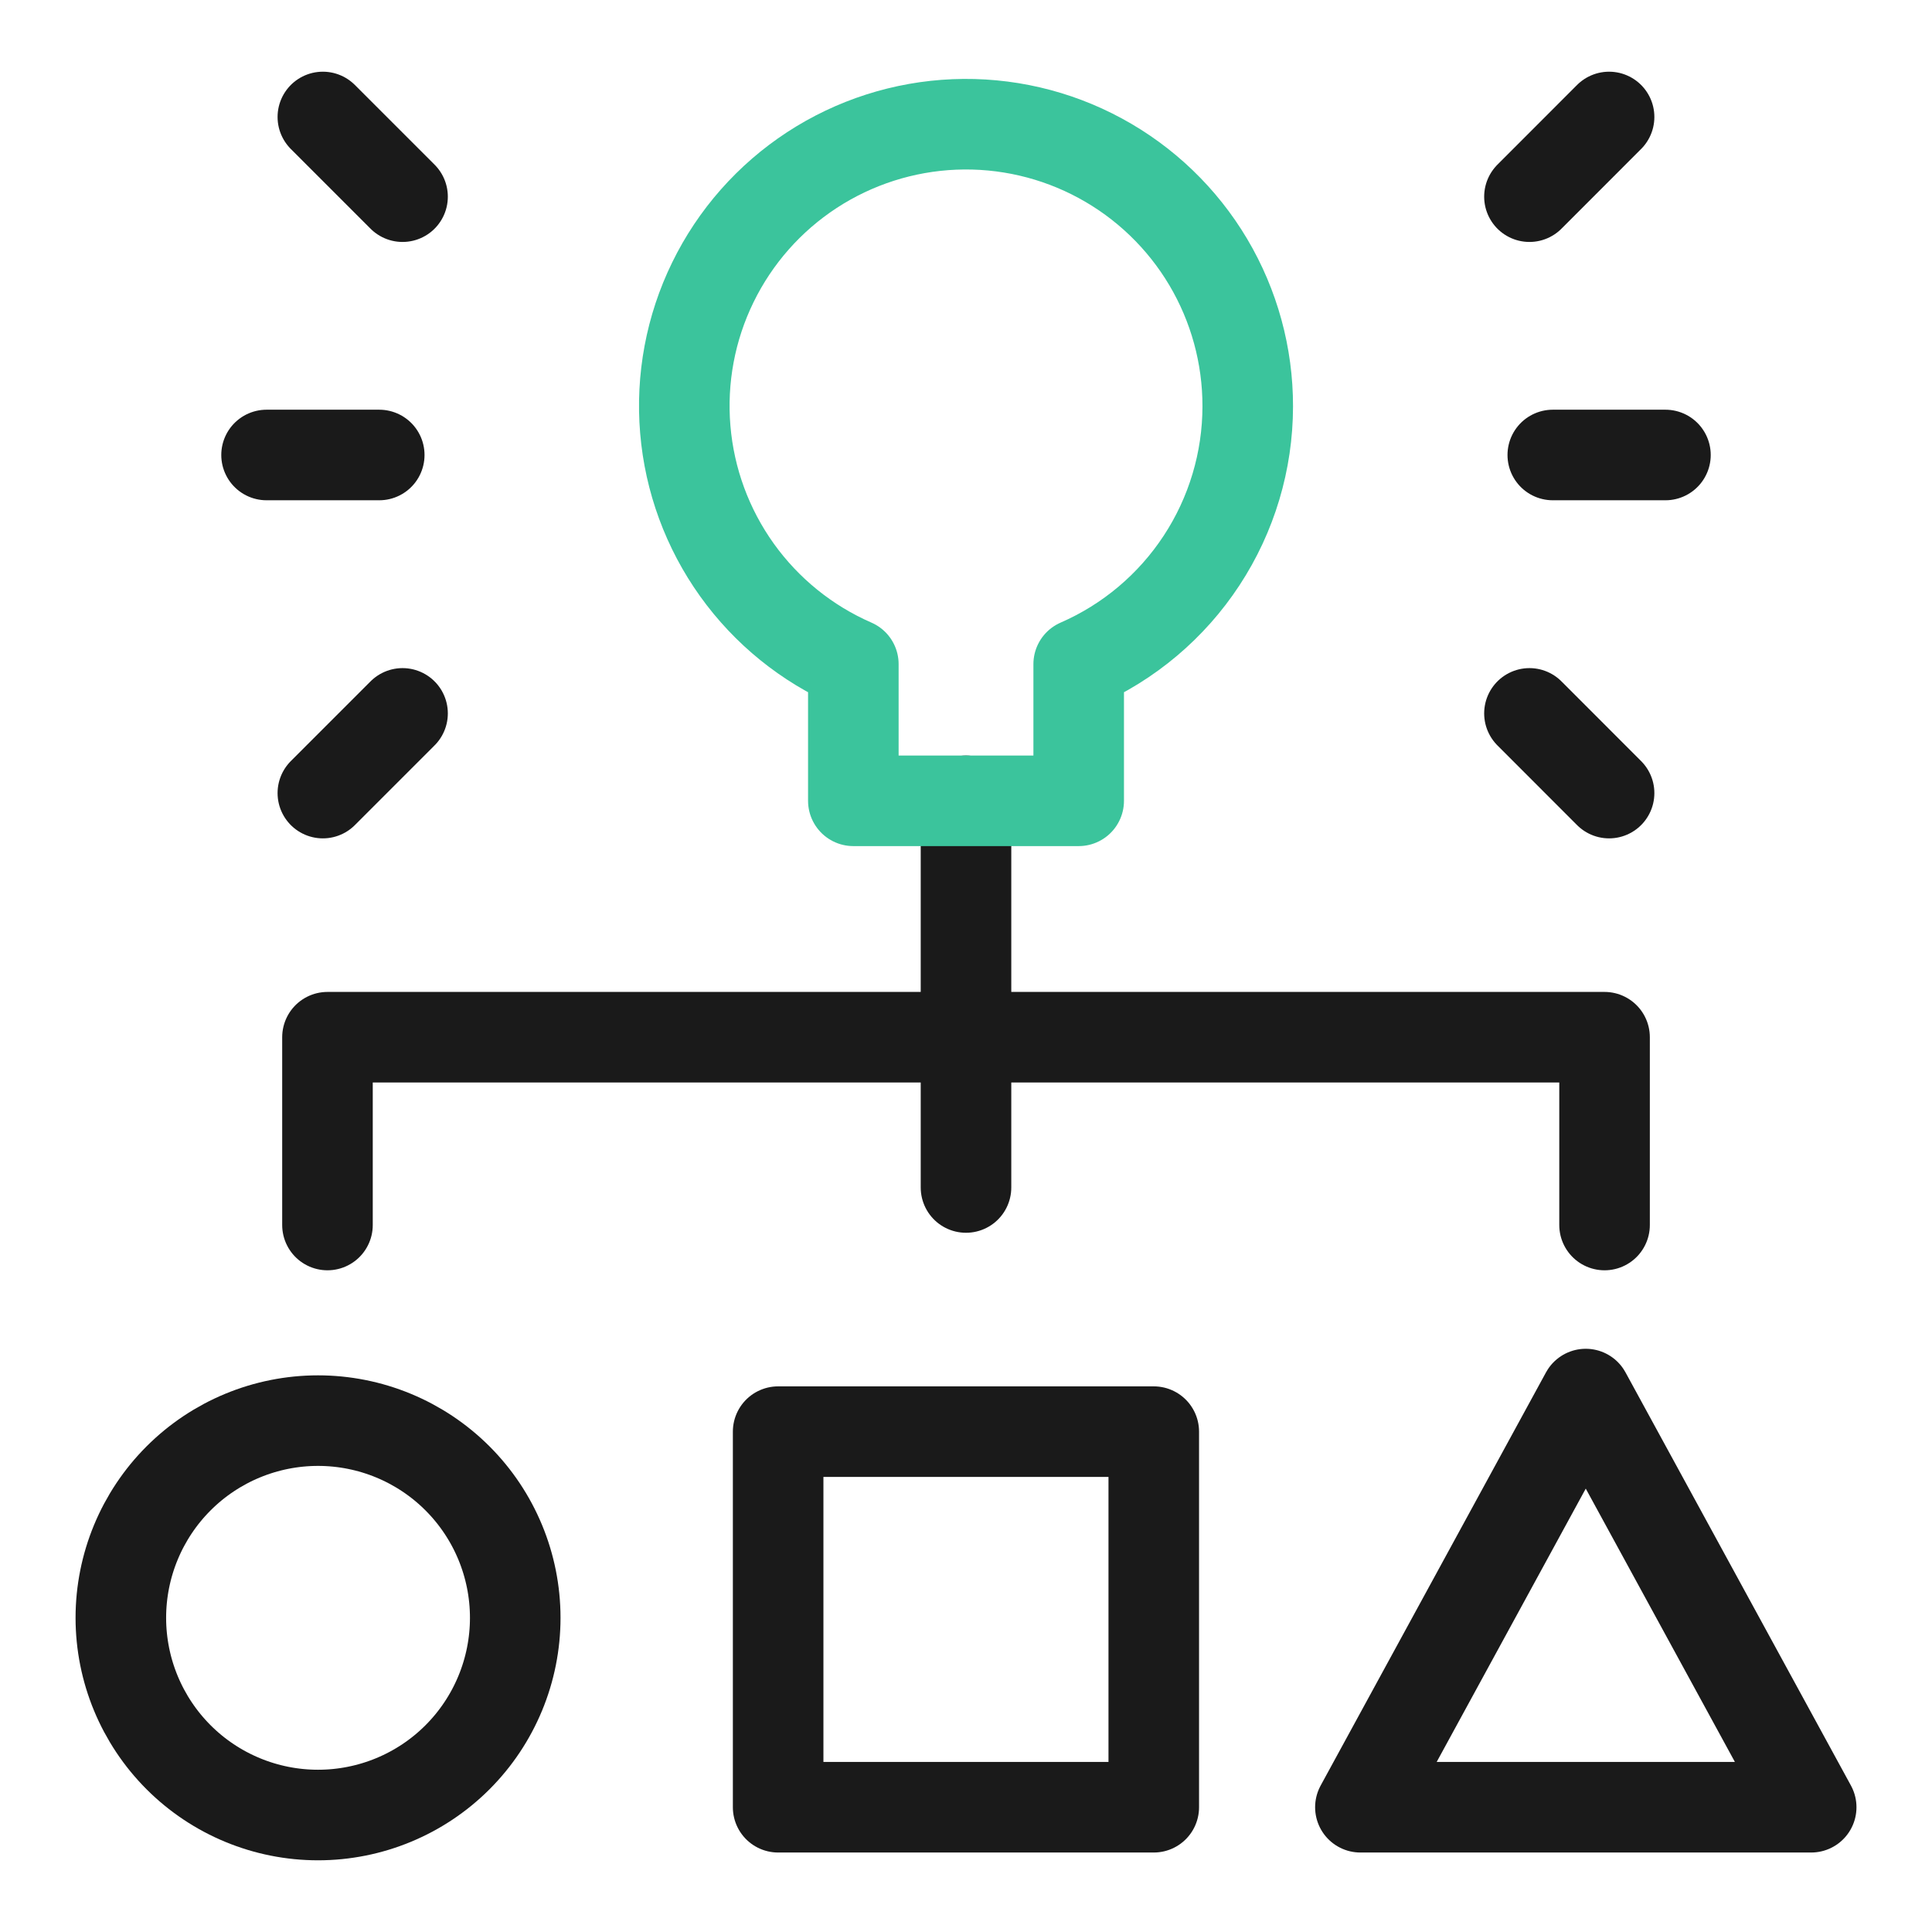
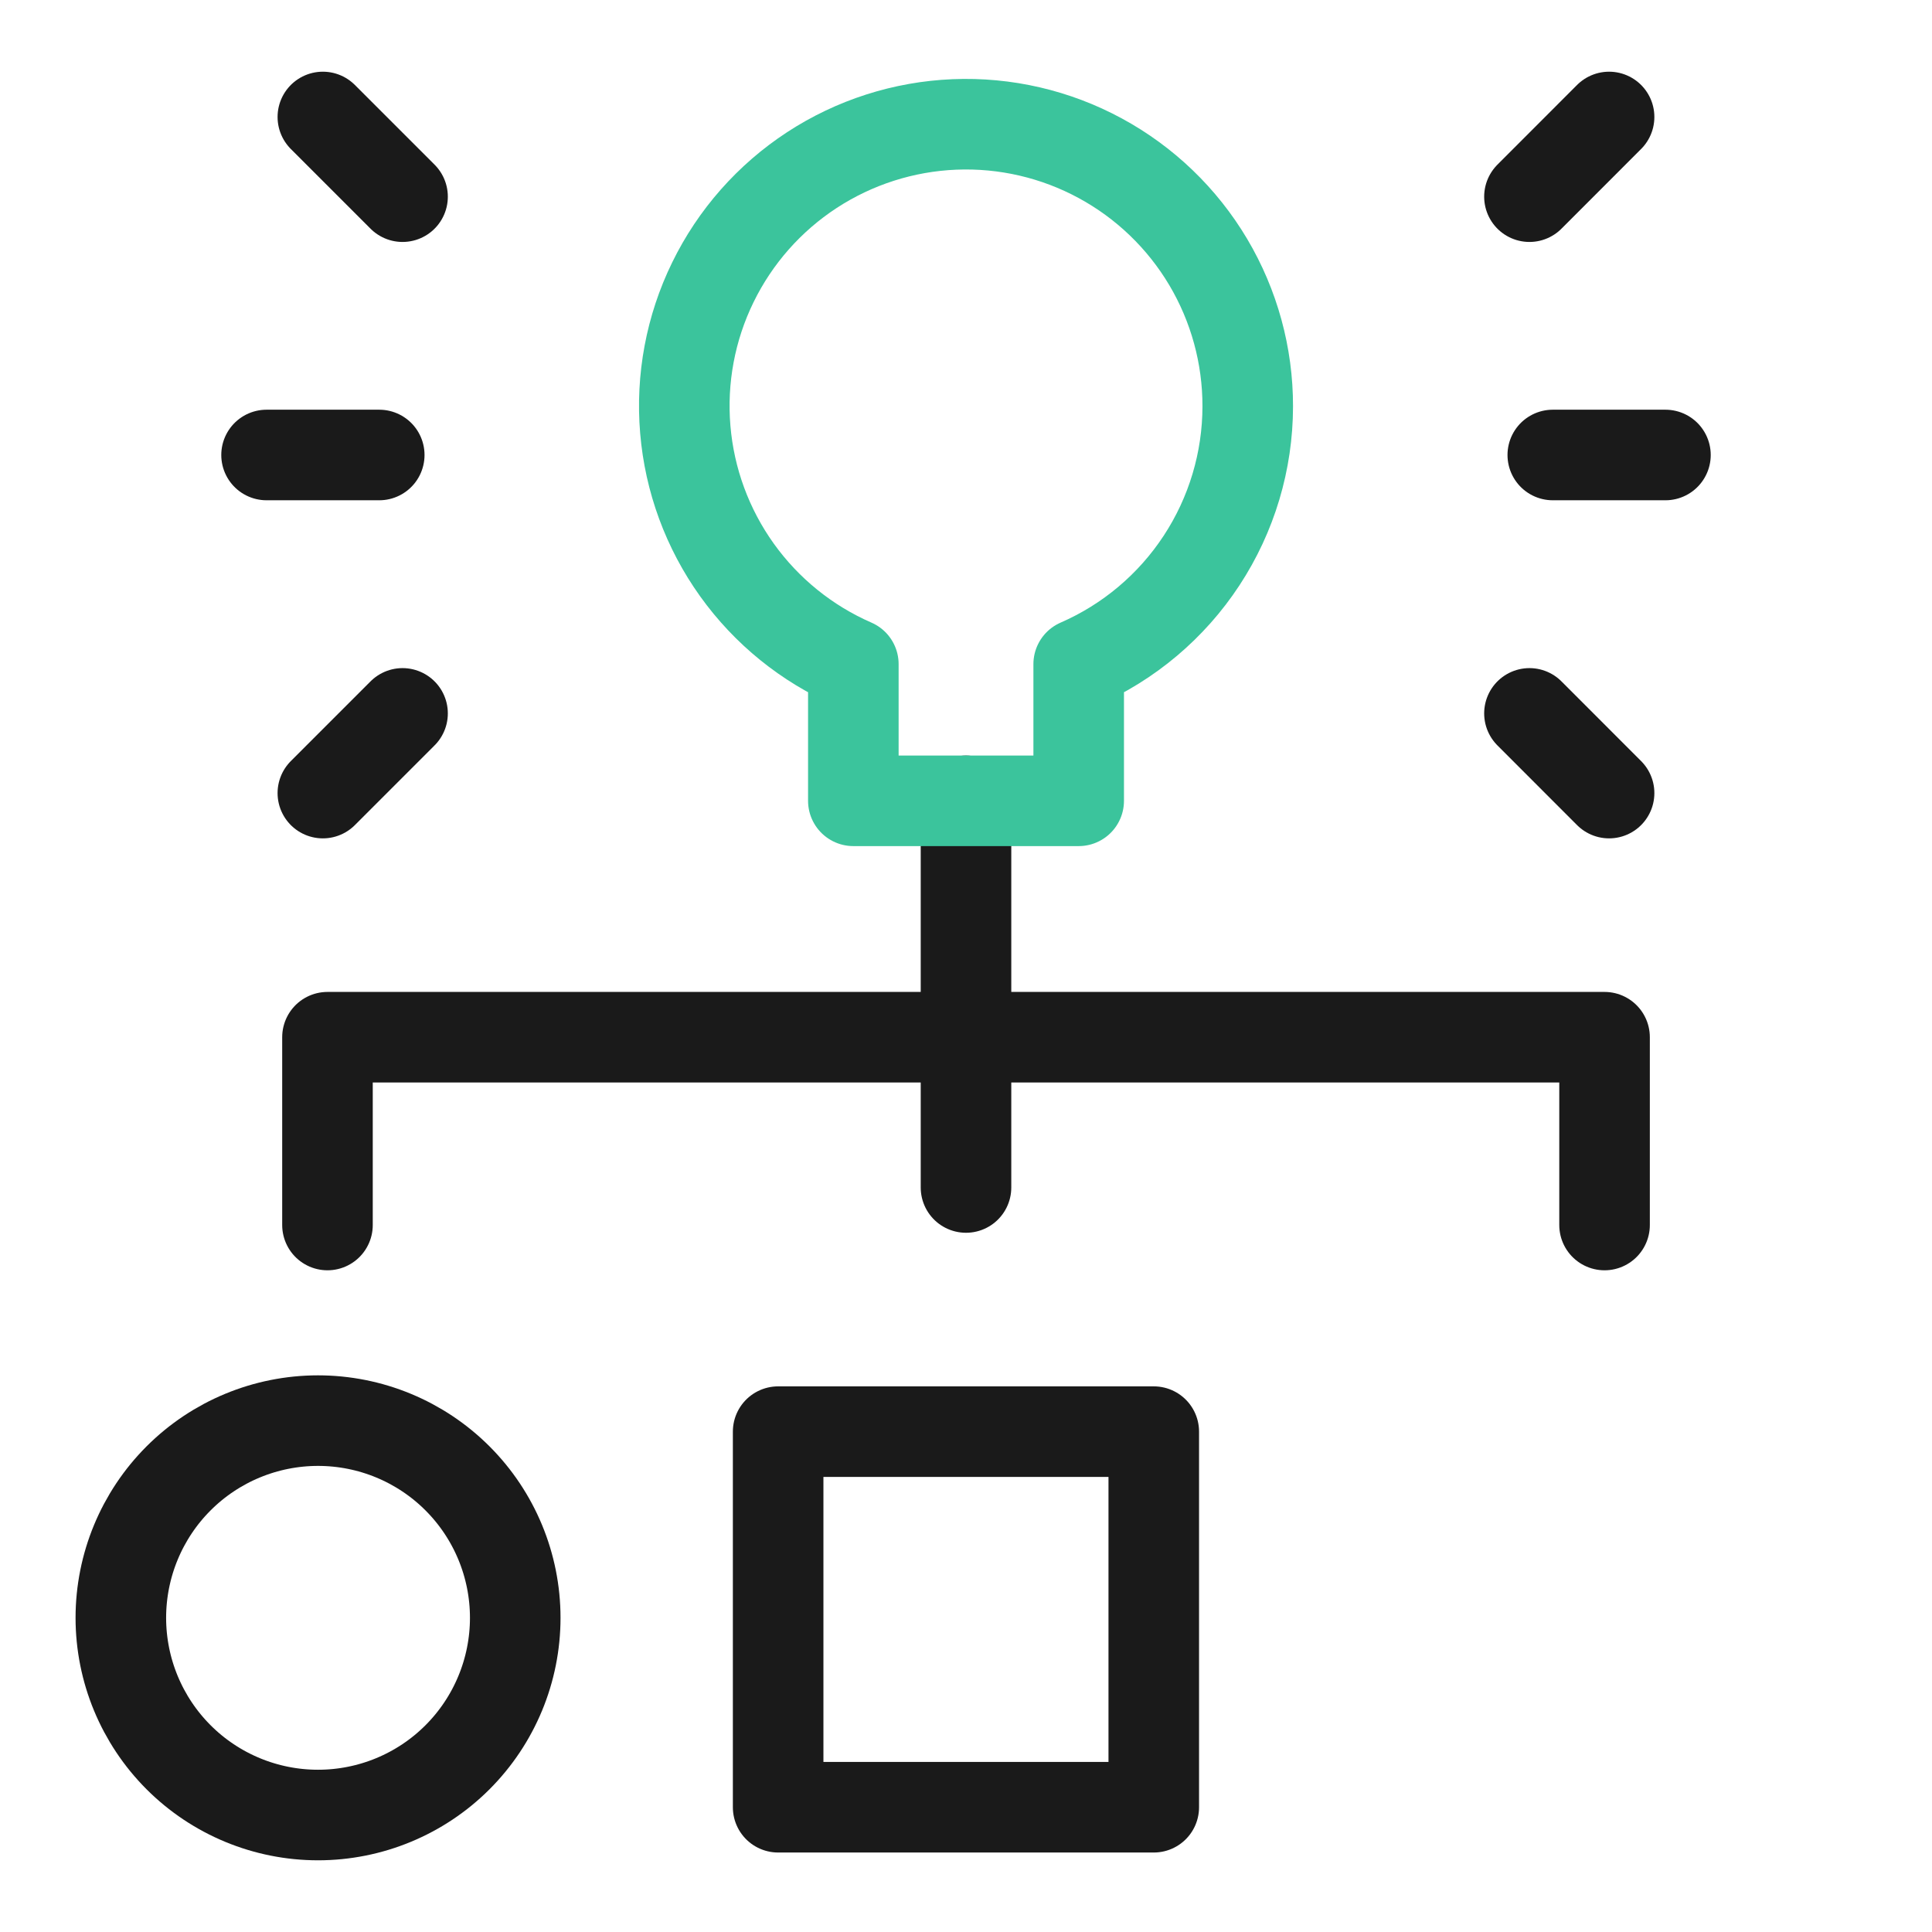
<svg xmlns="http://www.w3.org/2000/svg" width="64" height="64" viewBox="0 0 64 64" fill="none">
  <path d="M4.003 53.592C4.003 55.325 4.691 56.986 5.916 58.212C7.141 59.437 8.803 60.125 10.535 60.125C12.268 60.125 13.93 59.437 15.155 58.212C16.38 56.986 17.068 55.325 17.068 53.592C17.068 51.86 16.38 50.198 15.155 48.973C13.93 47.748 12.268 47.06 10.535 47.06C8.803 47.06 7.141 47.748 5.916 48.973C4.691 50.198 4.003 51.86 4.003 53.592Z" stroke="#1A1A1A" stroke-width="3" stroke-linecap="round" stroke-linejoin="round" />
  <path d="M25.777 47.425H38.22V59.867H25.777V47.425Z" stroke="#1A1A1A" stroke-width="3" stroke-linecap="round" stroke-linejoin="round" />
-   <path d="M59.998 59.867H45.065L52.53 46.18L59.998 59.867Z" stroke="#1A1A1A" stroke-width="3" stroke-linecap="round" stroke-linejoin="round" />
  <path d="M10.848 40.58V34.359H53.153V40.58" stroke="#1A1A1A" stroke-width="3" stroke-linecap="round" stroke-linejoin="round" />
  <path d="M51.438 15.072H55.17" stroke="#1A1A1A" stroke-width="3" stroke-linecap="round" stroke-linejoin="round" />
  <path d="M50.665 23.632L53.303 26.272" stroke="#1A1A1A" stroke-width="3" stroke-linecap="round" stroke-linejoin="round" />
  <path d="M50.665 6.515L53.303 3.875" stroke="#1A1A1A" stroke-width="3" stroke-linecap="round" stroke-linejoin="round" />
  <path d="M12.563 15.072H8.83" stroke="#1A1A1A" stroke-width="3" stroke-linecap="round" stroke-linejoin="round" />
  <path d="M13.335 23.632L10.695 26.272" stroke="#1A1A1A" stroke-width="3" stroke-linecap="round" stroke-linejoin="round" />
  <path d="M13.335 6.515L10.695 3.875" stroke="#1A1A1A" stroke-width="3" stroke-linecap="round" stroke-linejoin="round" />
  <path d="M32 26.528V39.337" stroke="#1A1A1A" stroke-width="3" stroke-linecap="round" stroke-linejoin="round" />
  <path d="M41.333 13.463C41.336 11.78 40.883 10.127 40.024 8.68C39.164 7.233 37.929 6.045 36.449 5.243C34.969 4.44 33.3 4.053 31.618 4.122C29.936 4.191 28.304 4.714 26.895 5.634C25.486 6.555 24.352 7.84 23.614 9.353C22.875 10.865 22.56 12.549 22.701 14.227C22.841 15.904 23.433 17.512 24.413 18.881C25.393 20.249 26.725 21.327 28.268 22V26.528H35.733V22C37.395 21.276 38.811 20.082 39.805 18.566C40.8 17.05 41.331 15.276 41.333 13.463Z" stroke="#3BC49C" stroke-width="3" stroke-linecap="round" stroke-linejoin="round" />
</svg>